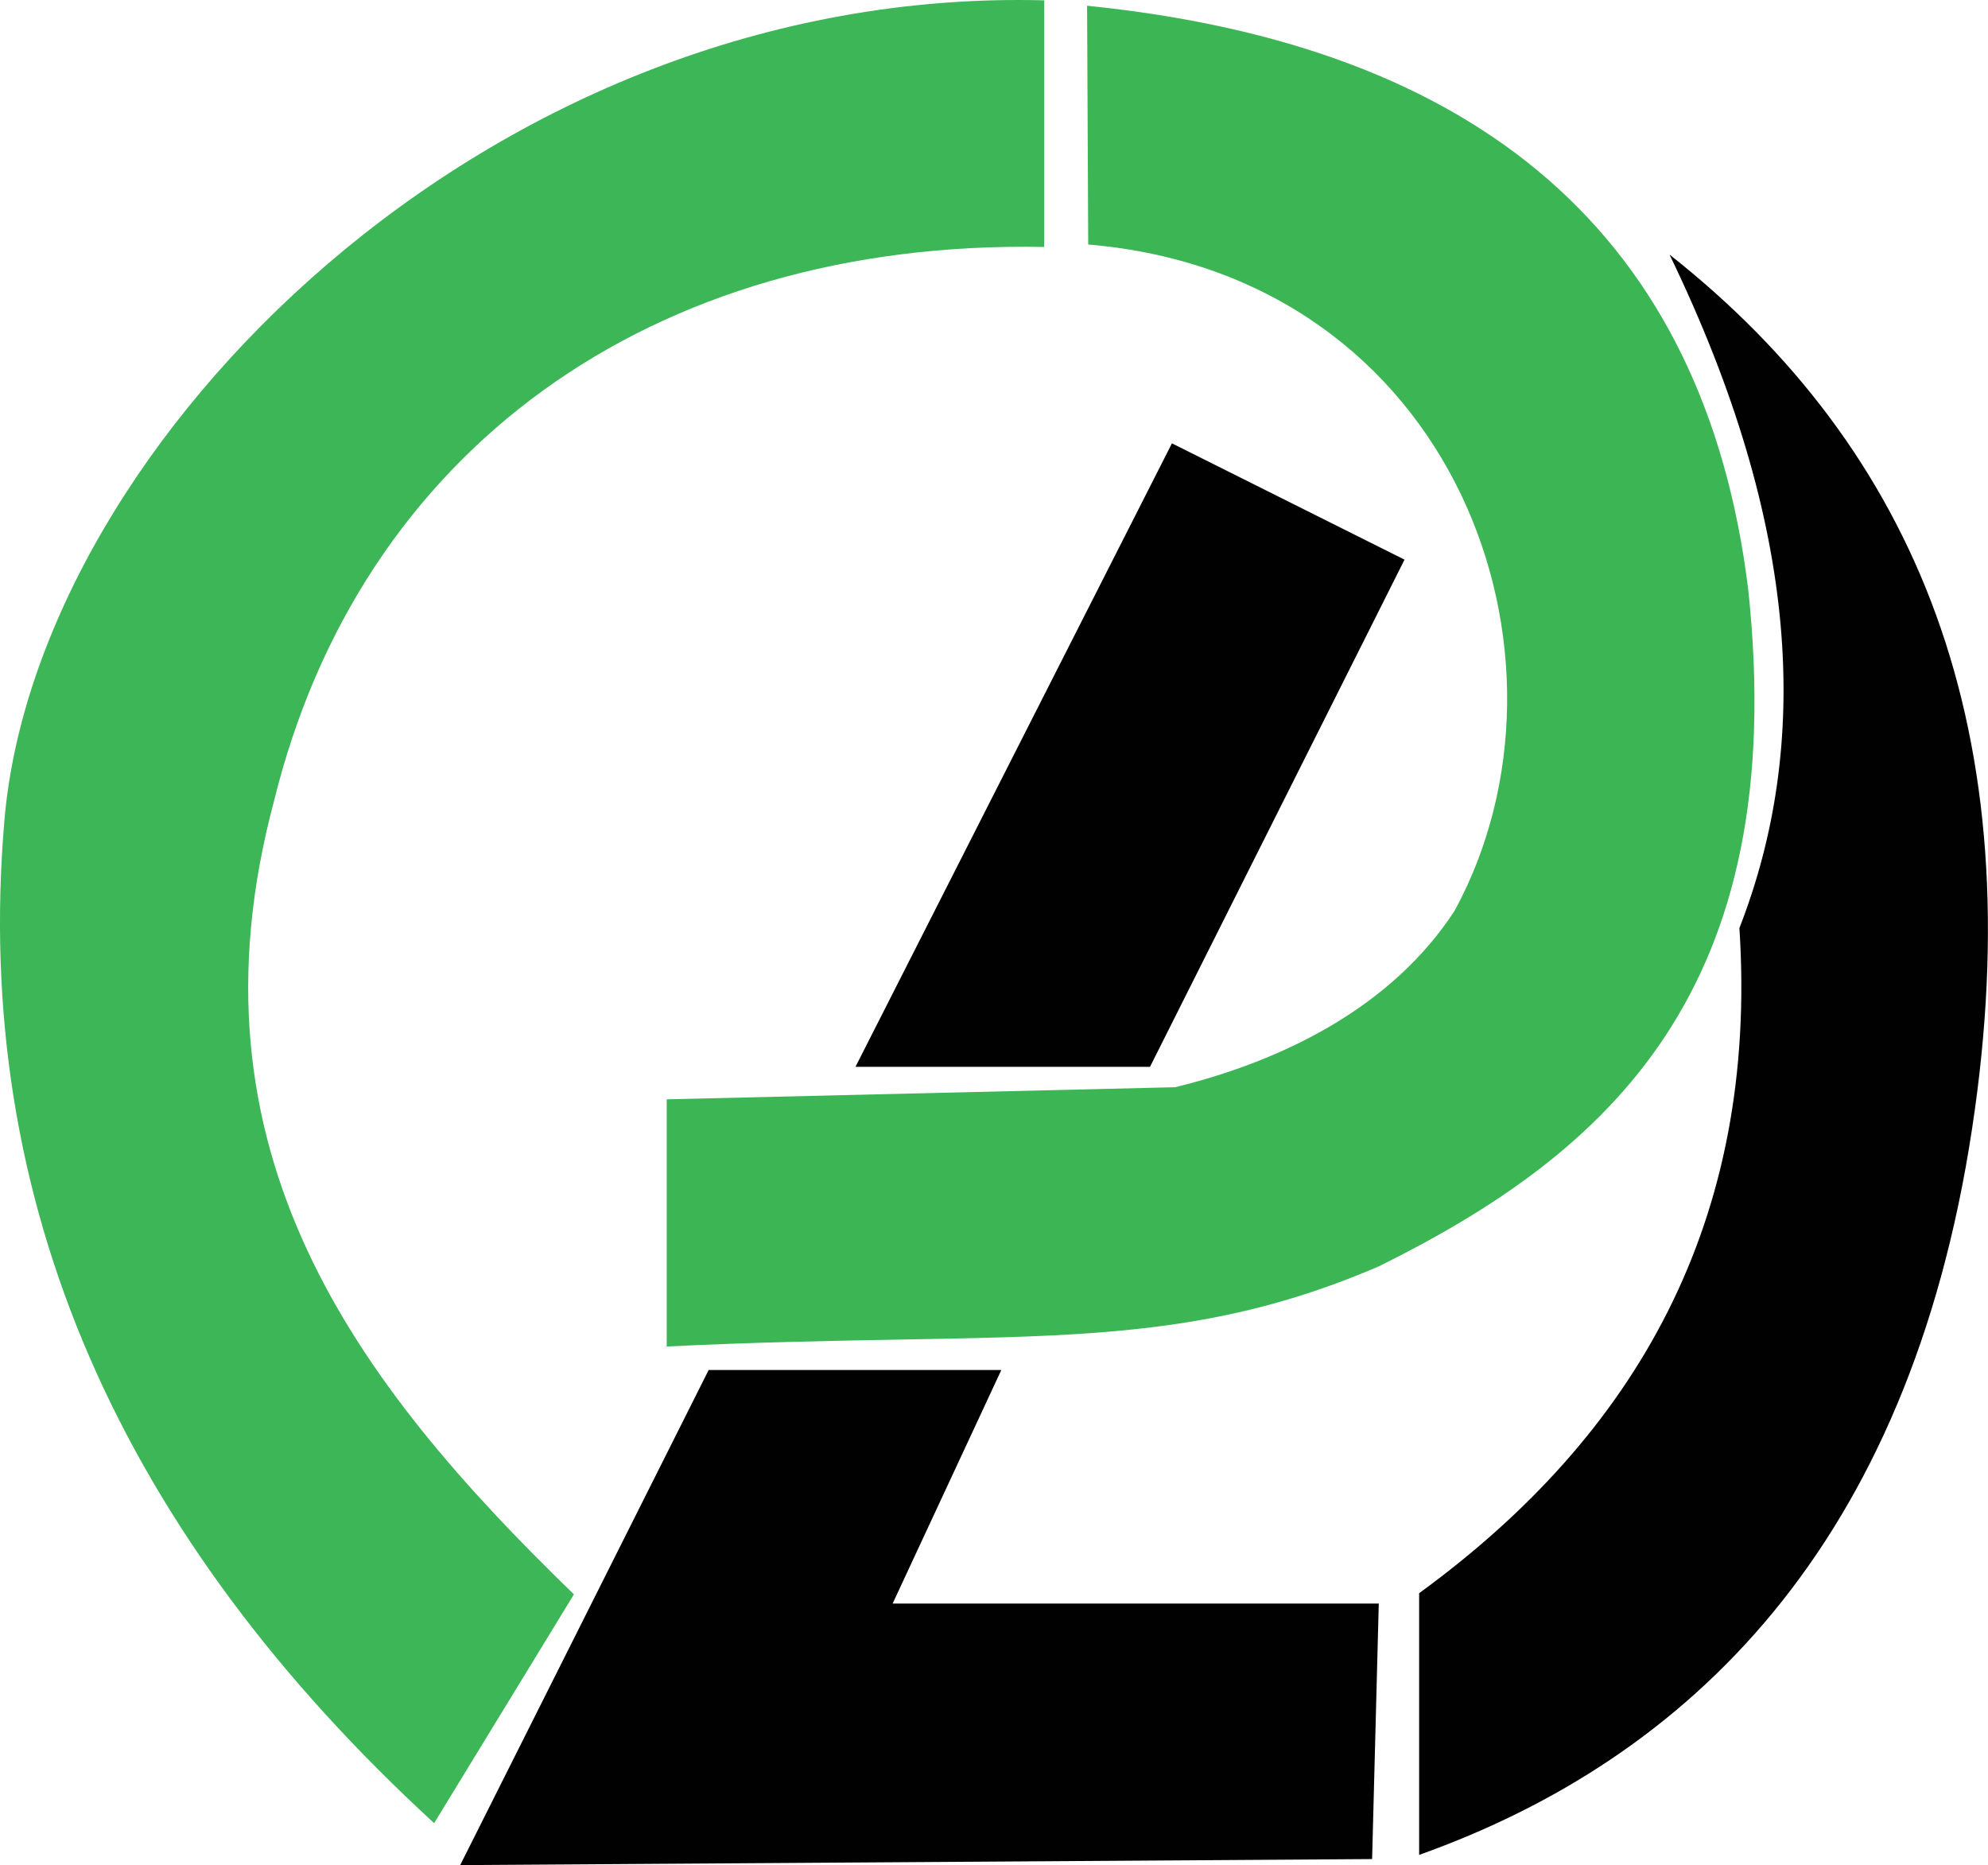
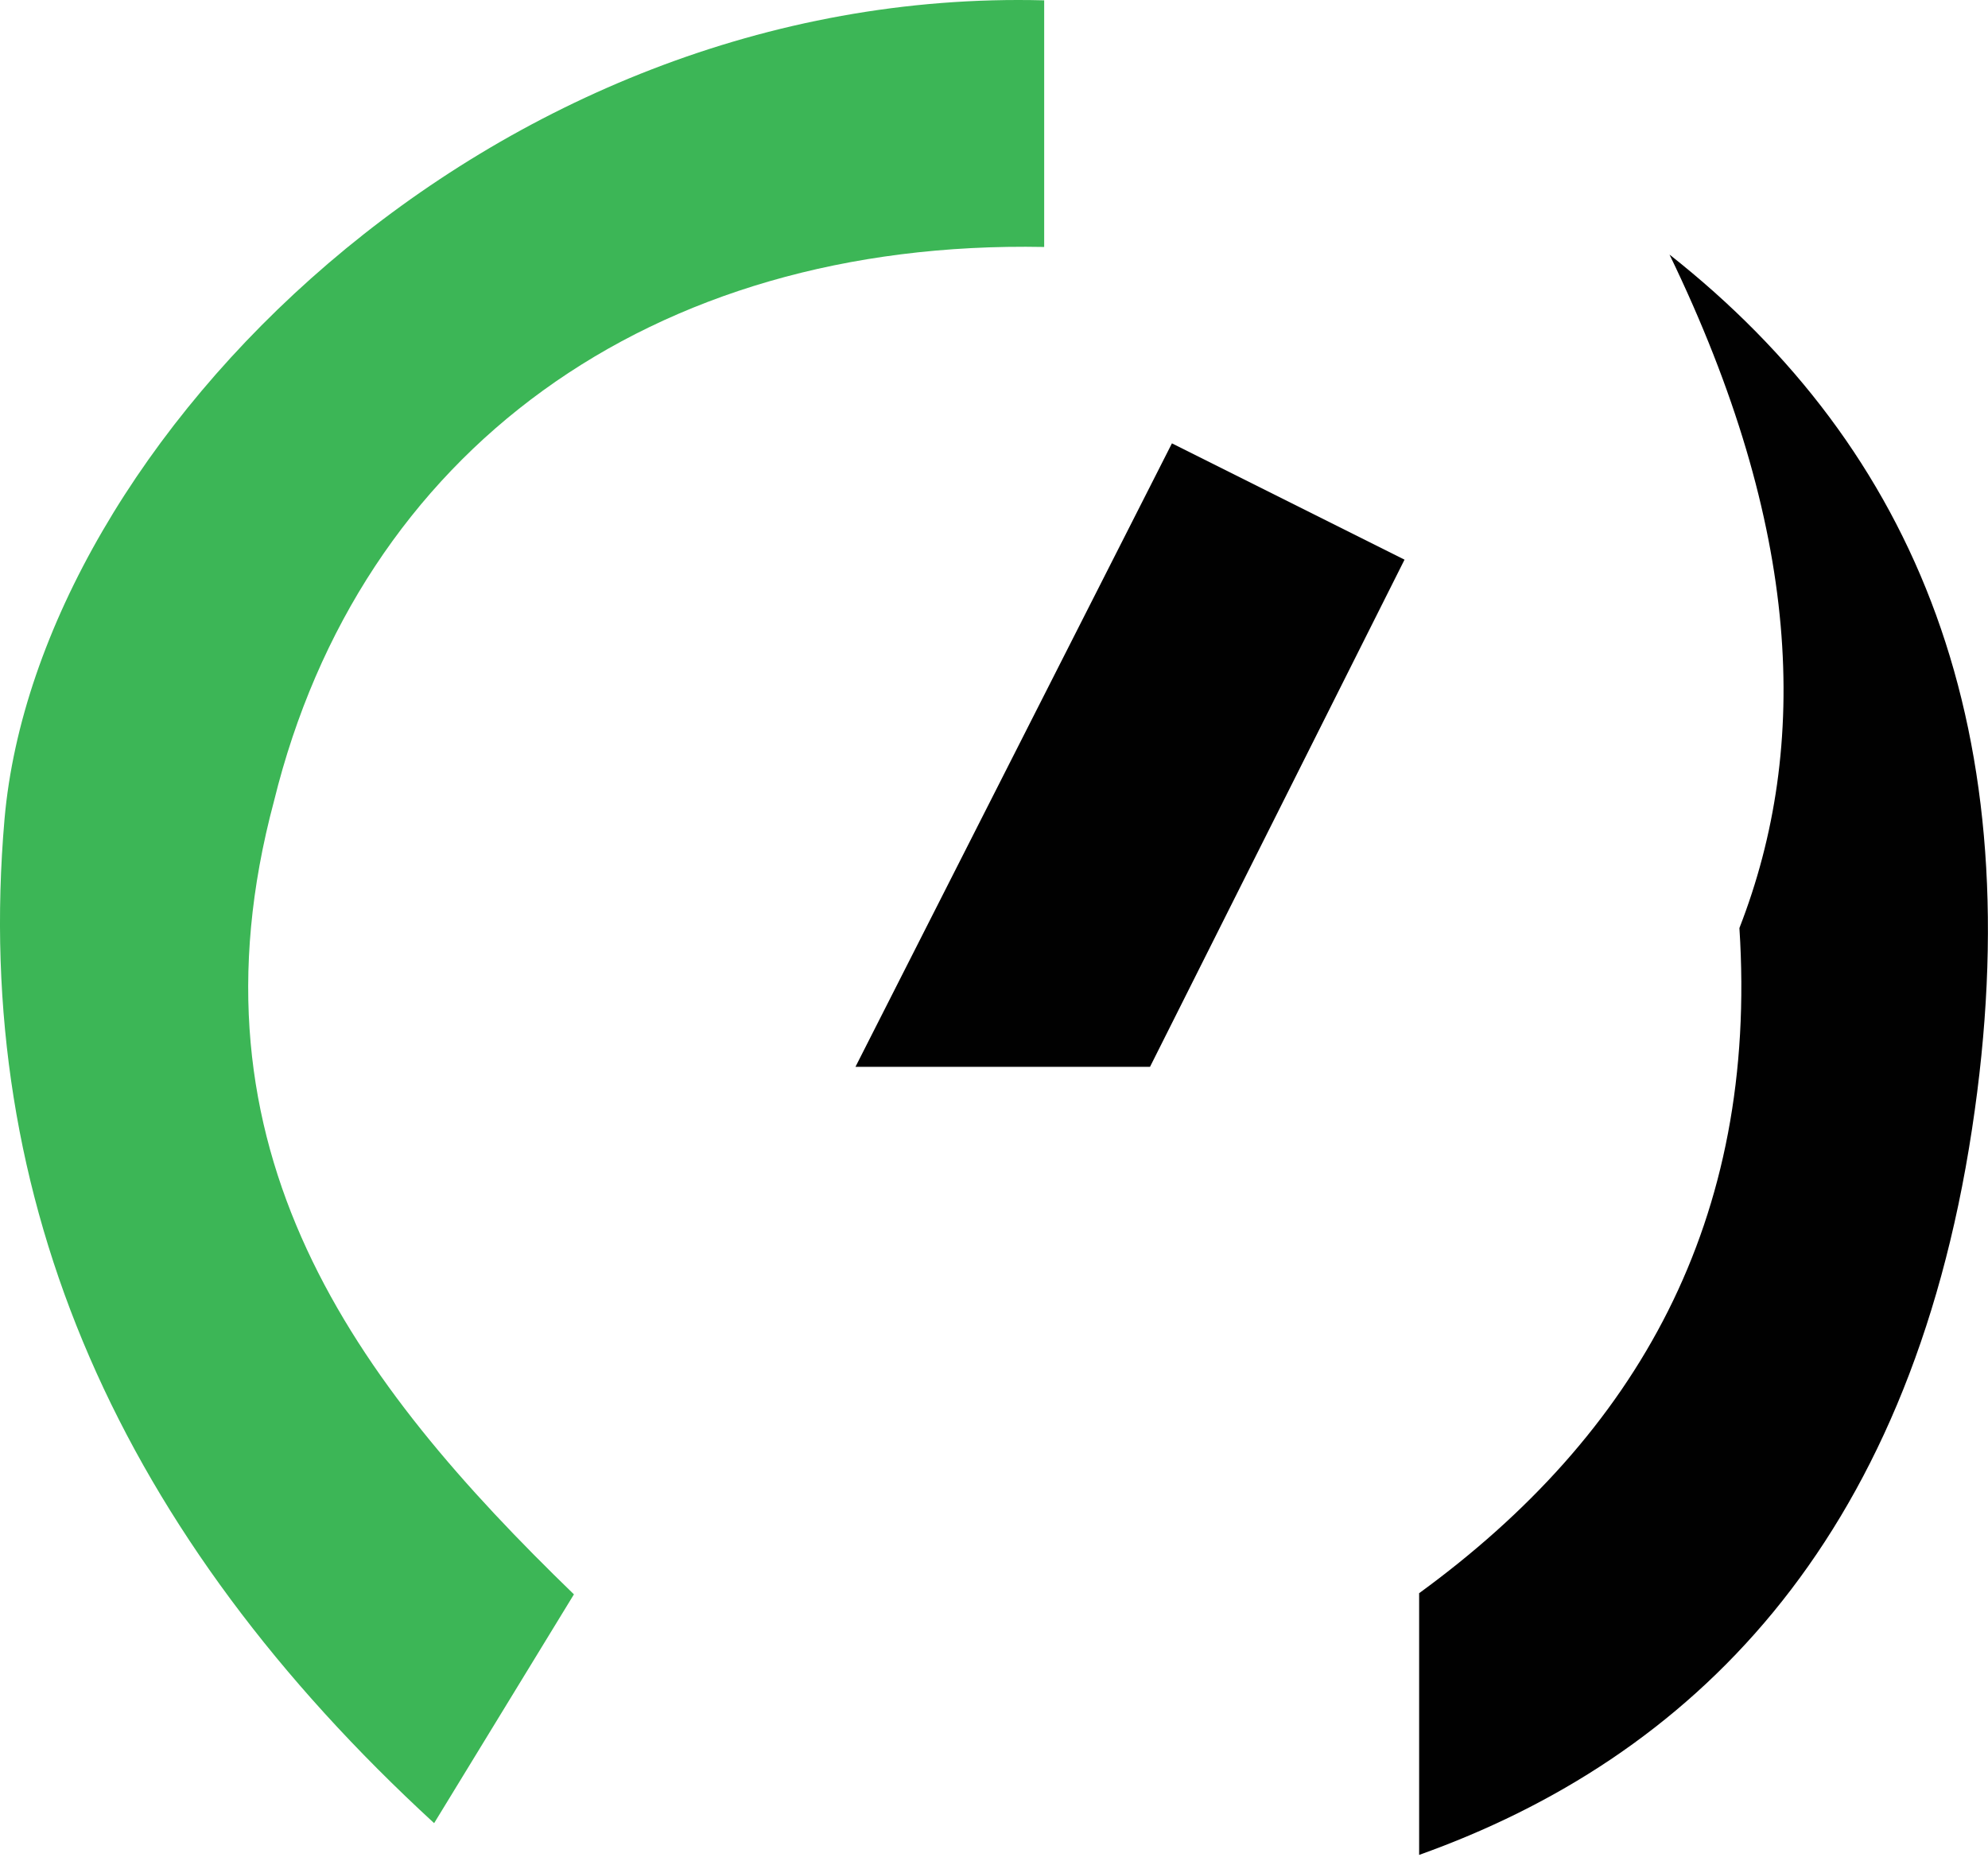
<svg xmlns="http://www.w3.org/2000/svg" viewBox="0 0 820.52 769.69">
  <defs>
    <style>.cls-1{fill:#010101;}.cls-2{fill:#3cb656;}.cls-3{fill:#3cb655;}</style>
  </defs>
  <title>LOGO 120</title>
  <g id="Layer_1" data-name="Layer 1">
    <polygon class="cls-1" points="483.7 182.96 579.7 230.96 474.65 440.26 353.08 440.26 483.7 182.96" />
-     <polygon class="cls-1" points="292.49 565.37 413.28 565.37 368.42 661.76 569.07 661.76 566.32 767.2 189.94 769.69 292.49 565.37" />
    <path class="cls-2" d="M341.35,942.9l57.7-94.42c-90.39-87.56-162.37-183.19-123.8-327.33,35.39-144,155-231.86,317.89-228.71V190.66c-229.38-6-415.46,182.81-429.1,337.83C150.31,687,212.31,824.31,341.35,942.9Z" transform="translate(-162.17 -190.52)" />
-     <path class="cls-3" d="M610.85,192.89C773.06,209.33,865.92,288,883.76,434.06c17.55,165.22-57.93,232.24-152.52,279.07-87.42,37.53-150.4,26.12-293.89,33.06v-102l209.83-5c44.53-10.87,89.53-33.06,115.41-72.91,56.65-104.39.6-262-151.27-274.86Z" transform="translate(-162.17 -190.52)" />
    <path class="cls-1" d="M851.24,295.58c101.84,80.28,150,196.19,124.85,360.91C950,828.33,859.63,916.15,747.9,956V848c90-65.59,140-153.72,132.19-274.49C909.46,498.14,905.69,408.11,851.24,295.58Z" transform="translate(-162.17 -190.52)" />
  </g>
</svg>